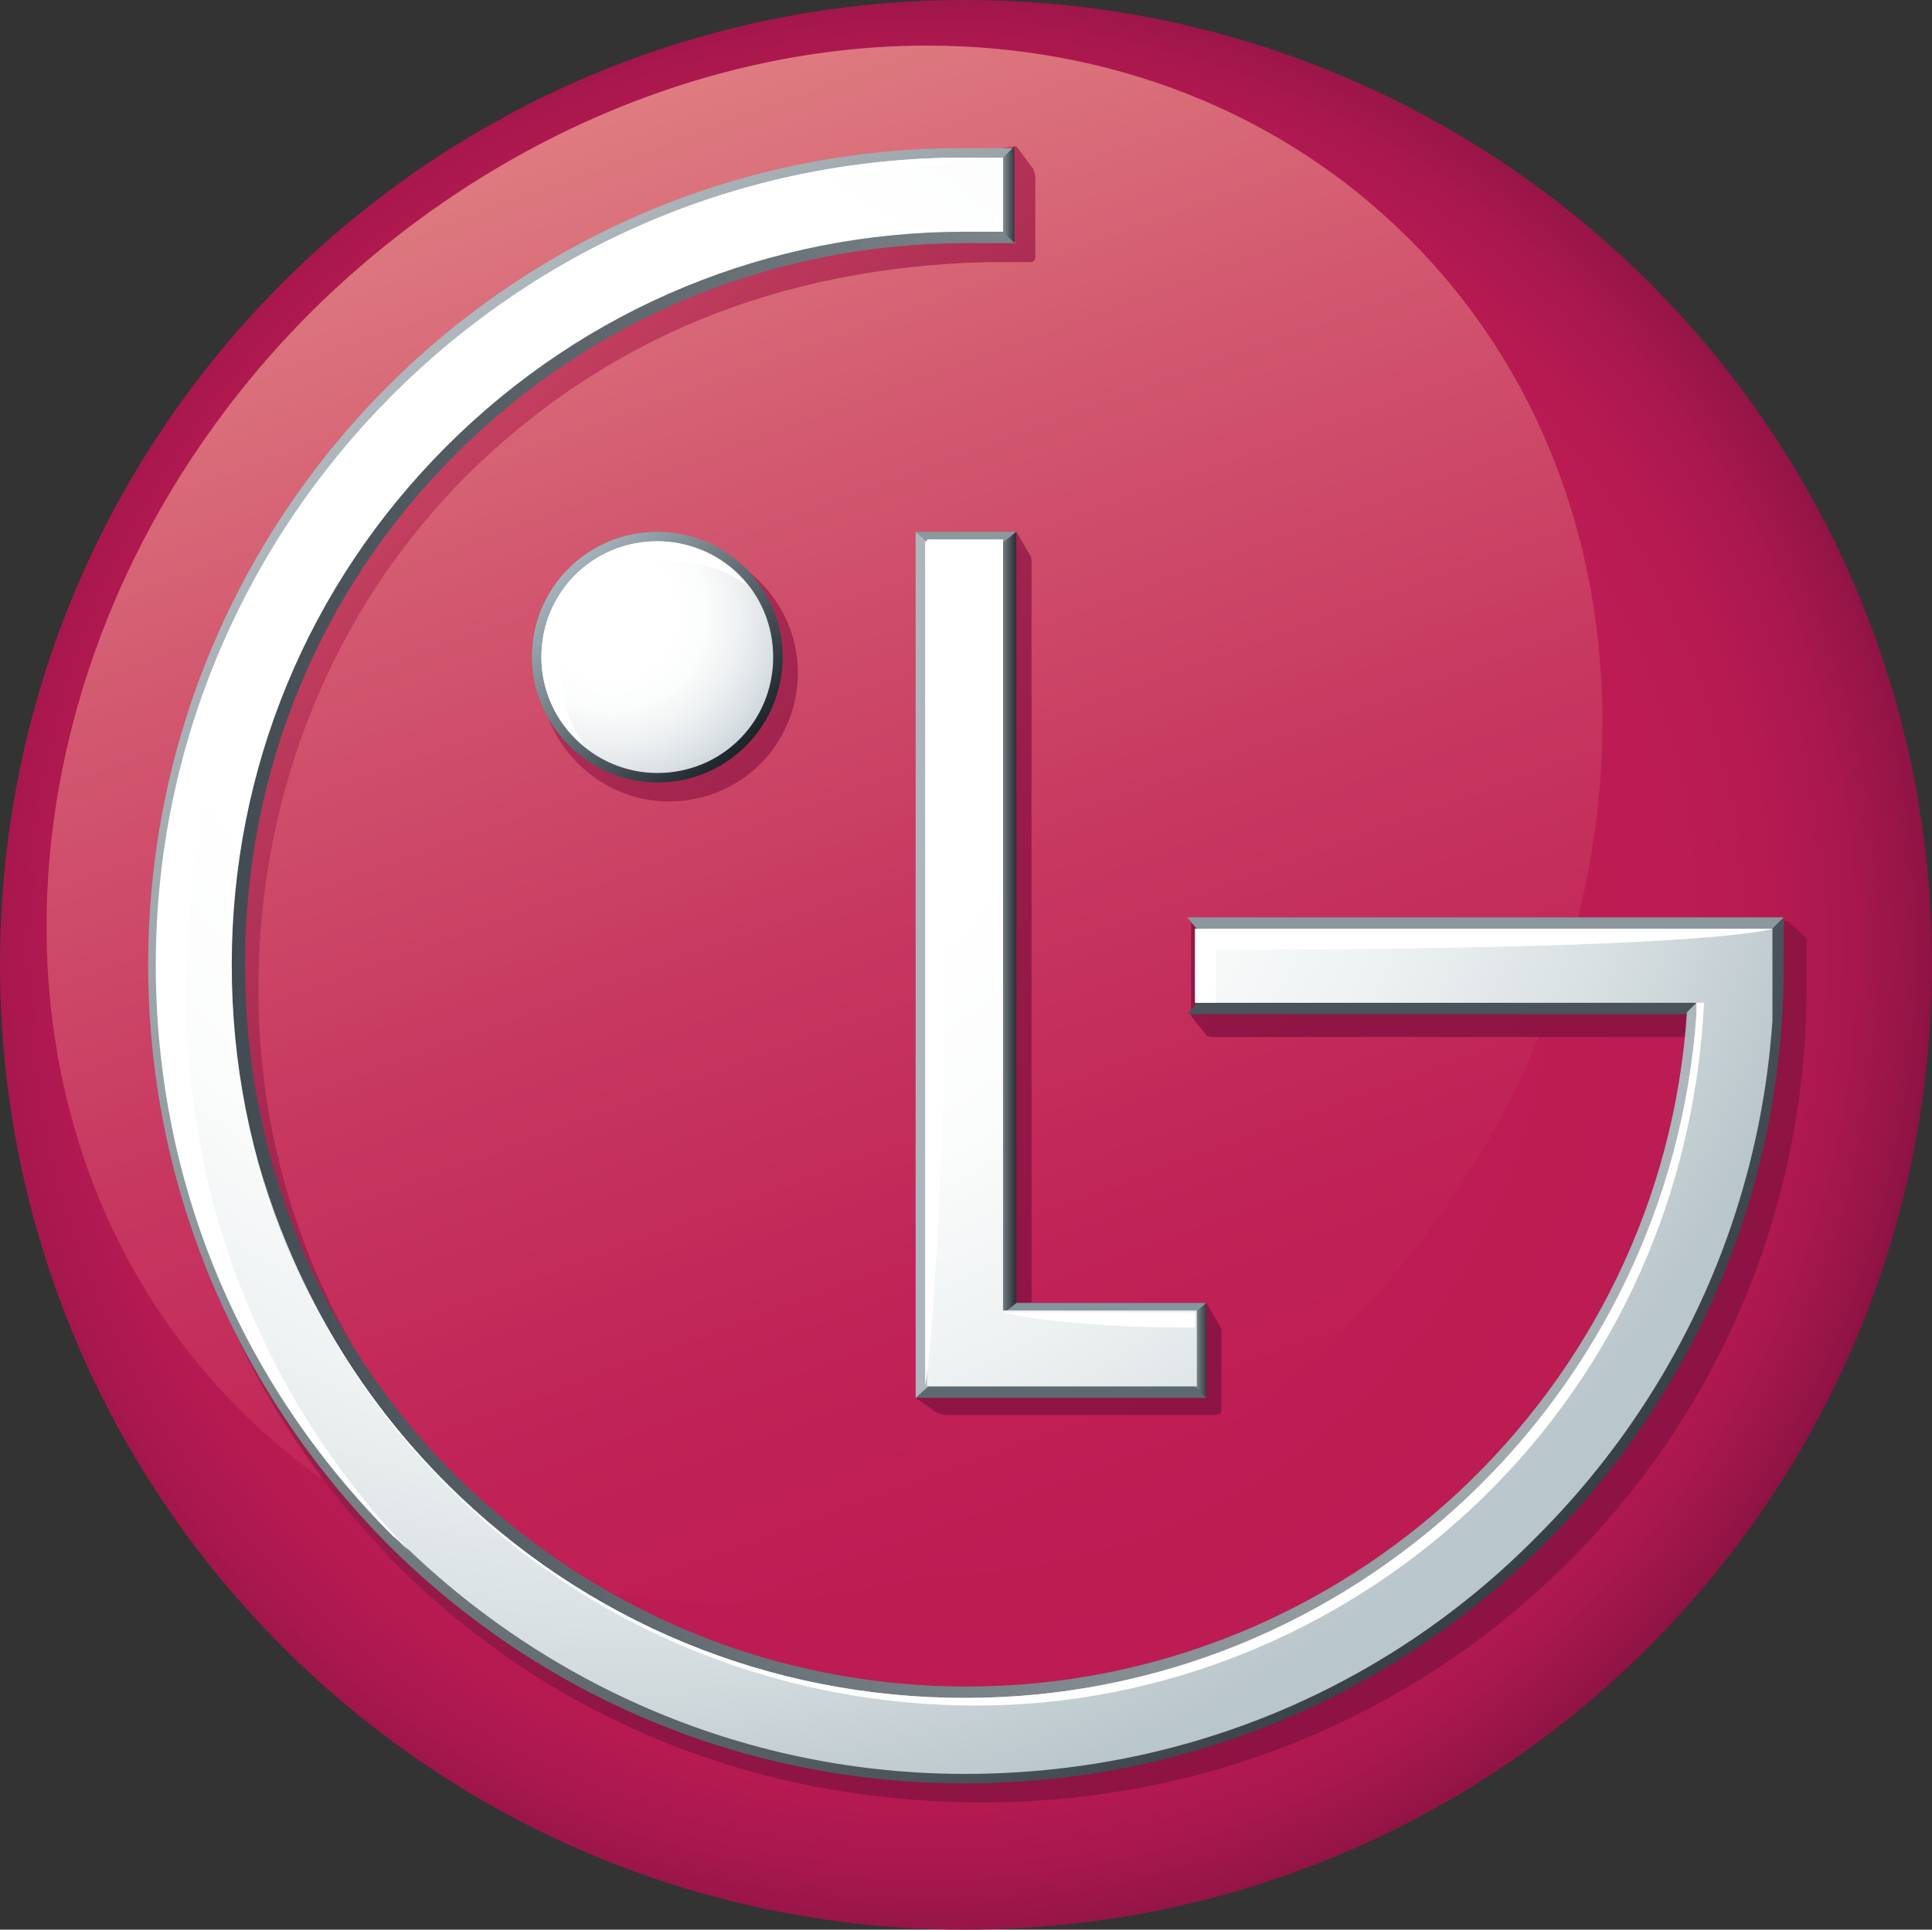
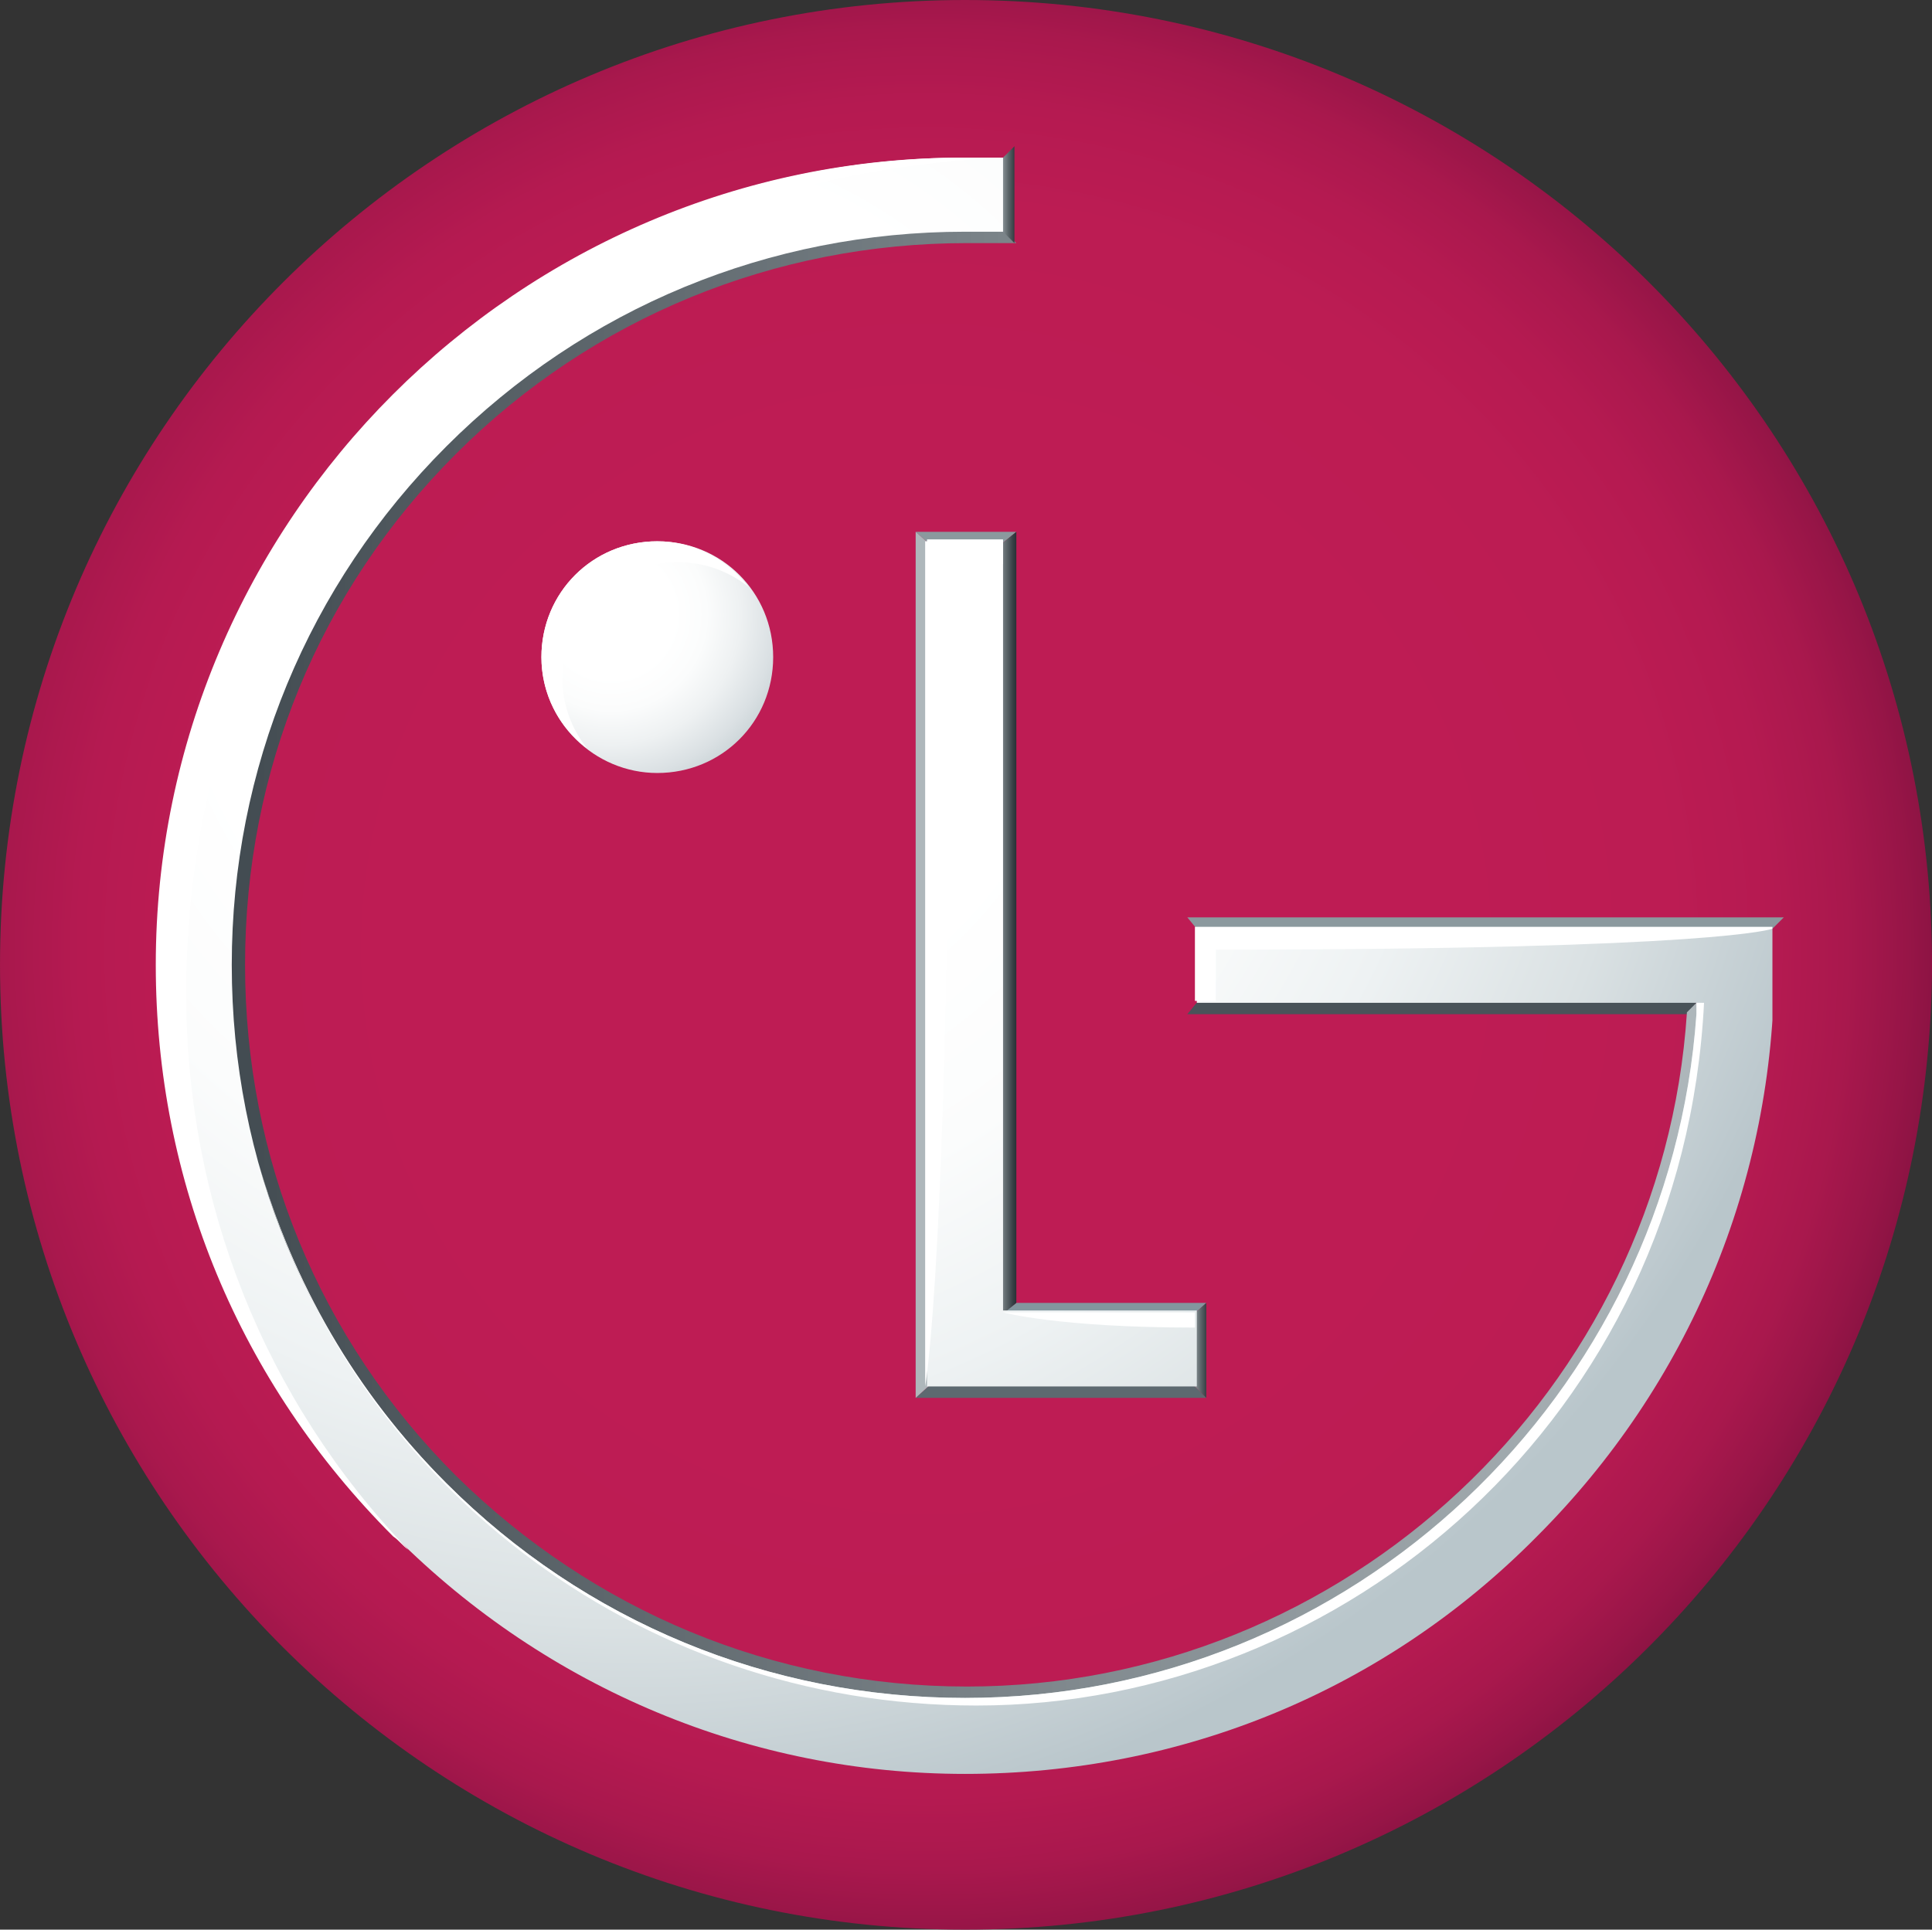
<svg xmlns="http://www.w3.org/2000/svg" xmlns:xlink="http://www.w3.org/1999/xlink" viewBox="0 0 101.7 101.6">
  <rect x="0" y="0" width="101.7" height="101.6" fill="#333333" stroke="none" />
  <clipPath id="prefix__b">
    <path d="M32.3 135.9c0 28.1 22.8 50.8 50.8 50.8s50.6-22.5 50.9-50.4v-.8c-.2-27.9-22.9-50.4-50.9-50.4s-50.8 22.7-50.8 50.8" />
  </clipPath>
  <radialGradient id="prefix__c" cx="81.063" cy="135.08" r="53.141" gradientUnits="userSpaceOnUse">
    <stop stop-color="#be1c54" offset="0" />
    <stop stop-color="#be1c54" offset=".5" />
    <stop stop-color="#bc1c53" offset=".74" />
    <stop stop-color="#b51a51" offset=".839" />
    <stop stop-color="#a9184d" offset=".912" />
    <stop stop-color="#971547" offset=".972" />
    <stop stop-color="#8c1343" offset="1" />
  </radialGradient>
  <clipPath id="prefix__d">
    <path d="M48.7 101.5c-17 17-18.7 42.9-3.8 57.8s40.8 13.2 57.8-3.8 18.7-42.9 3.8-57.8c-6.8-6.8-15.9-10.2-25.4-10.2-11.2 0-23.1 4.8-32.4 14" />
  </clipPath>
  <linearGradient id="prefix__e" x1="22.719" x2="29.03" y1="161.32" y2="161.32" gradientTransform="scale(12.381 -12.381) rotate(-70 -106.657 89.612)" gradientUnits="userSpaceOnUse">
    <stop stop-color="#de7b80" offset="0" />
    <stop stop-color="#d2576f" offset=".276" />
    <stop stop-color="#c73760" offset=".576" />
    <stop stop-color="#c02357" offset=".829" />
    <stop stop-color="#be1c54" offset="1" />
  </linearGradient>
  <clipPath id="prefix__f">
-     <path d="M60.7 120.5c0 3.7 3.1 6.8 6.8 6.8 3.8 0 6.8-3 6.8-6.8 0-3.7-3.1-6.8-6.8-6.8s-6.8 3-6.8 6.8m21.3-6.1h-.2v.1l-.3.1.3.5V158l-1.3.7 1 .7c.1.1.4.2.7.2h14.1c.2 0 .3-.1.3-.3v-3.9c0-.3 0-.4-.1-.5l-.7-1.2h-9.2v-39.1c0-.2-.1-.3-.1-.3l-.7-1.2zm1.6-21.3l-1.1.4c-23.9 0-41.8 20-41.8 43.7 0 11.5 4.5 22.3 12.7 30.5 8.2 8.1 19 12.3 30.6 12.3s22.5-4.4 30.7-12.5 12.7-19 12.7-30.5v-2.5l-1-.9H95v5l.8 1s.1.1.3.1h26.3c-1.4 19.9-18.1 35.5-38.2 35.5-10.2 0-19.8-4-27.1-11.1-7.2-7.2-11.2-16.7-11.2-26.9s3.8-19.9 11-27.1c7.3-7.2 16.4-10.9 27.3-11.2h2.3c.1 0 .3 0 .3-.3v-4.1c0-.3-.1-.4-.1-.5l-.9-1.2z" />
-   </clipPath>
+     </clipPath>
  <linearGradient id="prefix__g" x1="23.101" x2="29.412" y1="159.33" y2="159.33" gradientTransform="scale(13.789 -13.789) rotate(-45 -188.081 99.053)" gradientUnits="userSpaceOnUse">
    <stop stop-color="#cc4664" offset="0" />
    <stop stop-color="#bb395b" offset=".1" />
    <stop stop-color="#a62851" offset=".264" />
    <stop stop-color="#971c49" offset=".448" />
    <stop stop-color="#8f1544" offset=".666" />
    <stop stop-color="#8c1343" offset="1" />
  </linearGradient>
  <clipPath id="prefix__h">
    <path d="M84.7 114v40.6l1.1-.9v-40.6z" />
  </clipPath>
  <linearGradient id="prefix__a">
    <stop stop-color="#aeb7bb" offset="0" />
    <stop stop-color="#a2abb0" offset=".073" />
    <stop stop-color="#616a6e" offset=".514" />
    <stop stop-color="#384146" offset=".835" />
    <stop stop-color="#283136" offset="1" />
  </linearGradient>
  <linearGradient id="prefix__i" x1="264.77" x2="271.1" y1="-147.63" y2="-147.63" gradientTransform="matrix(.179 0 0 -.179 37.27 107.4)" gradientUnits="userSpaceOnUse" xlink:href="#prefix__a" />
  <clipPath id="prefix__j">
    <path d="M94.8 154.6v3.1l1 1v-5z" />
  </clipPath>
  <linearGradient id="prefix__k" x1="356.2" x2="362.51" y1="-310.21" y2="-310.21" gradientTransform="matrix(.157 0 0 -.157 39.04 107.64)" gradientUnits="userSpaceOnUse" xlink:href="#prefix__a" />
  <clipPath id="prefix__l">
    <path d="M61.3 119.7c0-3.1 2.5-5.6 5.6-5.6s5.6 2.5 5.6 5.6-2.5 5.6-5.6 5.6-5.6-2.5-5.6-5.6m-1 0c0 3.6 3 6.6 6.6 6.6 3.7 0 6.6-3 6.6-6.6 0-3.7-3-6.6-6.6-6.6s-6.6 2.9-6.6 6.6" />
  </clipPath>
  <linearGradient id="prefix__m" x1="42.402" x2="48.713" y1="164.95" y2="164.95" gradientTransform="scale(2.099) rotate(45 168.987 94.526)" gradientUnits="userSpaceOnUse">
    <stop stop-color="#a4b3bb" offset="0" />
    <stop stop-color="#1a2328" offset="1" />
  </linearGradient>
  <clipPath id="prefix__n">
-     <path d="M40.1 135.9c0 11.5 4.5 22.3 12.6 30.5 8.1 8.1 18.9 12.6 30.4 12.6s22.4-4.5 30.5-12.6 12.6-19 12.6-30.5v-2.5l-1 1v1.5c0 11.2-4.4 21.8-12.3 29.8S94.4 178 83.1 178c-11.2 0-21.8-4.4-29.7-12.3-7.9-8-12.3-18.5-12.3-29.8 0-23.2 18.9-42.1 42-42.1h1.6l1-.9h-2.6c-23.7-.1-43 19.2-43 43" />
-   </clipPath>
+     </clipPath>
  <linearGradient id="prefix__o" x1="23.039" x2="29.351" y1="160.69" y2="160.69" gradientTransform="scale(13.793) rotate(45 198.147 61.022)" gradientUnits="userSpaceOnUse">
    <stop stop-color="#aeb7bb" offset="0" />
    <stop stop-color="#353e44" offset="1" />
  </linearGradient>
  <clipPath id="prefix__p">
    <path d="M82.6 96.9c-10.2.1-19.8 4.2-27 11.4-7.3 7.4-11.4 17.2-11.4 27.6s4.1 20.2 11.4 27.6c7.3 7.3 16.9 11.3 27.1 11.4h1c20.2-.3 37-16.2 38.4-36.4v-1.1l-1 1c-1.3 19.9-18 35.5-37.9 35.5-10.2 0-19.7-4-26.9-11.1-7.2-7.2-11.1-16.7-11.1-26.9s3.9-19.7 11.1-26.9 16.8-11.1 26.9-11.1h2.6l-1-1z" />
  </clipPath>
  <linearGradient id="prefix__q" x1="14.528" x2="20.842" y1="155.44" y2="155.44" gradientTransform="rotate(180 150.51 1027.55) scale(12.347)" gradientUnits="userSpaceOnUse">
    <stop stop-color="#aeb7bb" offset="0" />
    <stop stop-color="#414a50" offset="1" />
  </linearGradient>
  <clipPath id="prefix__r">
    <path d="M84.7 93.8v3.1l1 1v-5.1z" />
  </clipPath>
  <linearGradient id="prefix__s" x1="300.98" x2="307.3" y1="13.162" y2="13.162" gradientTransform="matrix(.156 0 0 -.156 37.886 97.43)" gradientUnits="userSpaceOnUse" xlink:href="#prefix__a" />
  <clipPath id="prefix__t">
    <path d="M81.1 113.6v44.5h14.2v-4H85.1v-40.6h-4zm1.5-20.2c-23.2.3-42 19.2-42 42.5 0 11.4 4.4 22 12.5 30.1 8 8 18.7 12.5 30 12.5 11.4 0 22.1-4.4 30.1-12.5 8-8 12.5-18.7 12.5-30.1V134H95.3v3.9h26.3v.6c-1.4 20.1-18.1 36-38.5 36-10.3 0-20-4-27.3-11.3s-11.3-16.9-11.3-27.3c0-10.3 4-20 11.3-27.3s17-11.3 27.3-11.3h2v-4h-2.5z" />
  </clipPath>
  <radialGradient id="prefix__u" cx="23.253" cy="156.07" r="6.313" gradientTransform="matrix(10.373 0 0 -10.373 -175.6 1735.9)" gradientUnits="userSpaceOnUse">
    <stop stop-color="#fff" offset="0" />
    <stop stop-color="#fff" offset=".35" />
    <stop stop-color="#fbfcfc" offset=".503" />
    <stop stop-color="#eef2f3" offset=".66" />
    <stop stop-color="#dae1e3" offset=".82" />
    <stop stop-color="#bdc9ce" offset=".98" />
    <stop stop-color="#b9c6cb" offset="1" />
  </radialGradient>
  <clipPath id="prefix__v">
    <path d="M60.8 119.7c0 3.4 2.8 6.1 6.1 6.1 3.4 0 6.1-2.7 6.1-6.1s-2.7-6.1-6.1-6.1-6.1 2.7-6.1 6.1" />
  </clipPath>
  <radialGradient id="prefix__w" cx="38.205" cy="132.45" r="6.309" gradientTransform="matrix(1.506 0 0 -1.506 6.922 316.93)" gradientUnits="userSpaceOnUse">
    <stop stop-color="#fff" offset="0" />
    <stop stop-color="#fff" offset=".35" />
    <stop stop-color="#fbfcfc" offset=".531" />
    <stop stop-color="#eef1f2" offset=".719" />
    <stop stop-color="#dae0e3" offset=".908" />
    <stop stop-color="#cdd6d9" offset="1" />
  </radialGradient>
  <path transform="translate(-32.3 -85.1)" d="M32.3 85.1H134v101.6H32.3z" clip-path="url(#prefix__b)" fill="url(#prefix__c)" />
-   <path transform="translate(-32.3 -85.1)" d="M110.8 58.2l38.5 105.9-108.6 39.5L2.2 97.7z" clip-path="url(#prefix__d)" fill="url(#prefix__e)" />
  <path transform="translate(-32.3 -85.1)" d="M84.1 49.5l86.9 86.9-86.9 86.8-86.9-86.8z" clip-path="url(#prefix__f)" fill="url(#prefix__g)" />
  <path d="M49.3 72.6l-1.1 1h15.3l-1-1z" fill="#5d6970" />
  <path d="M62.5 69.5l1-.9h-10l-1.2.9z" fill="#83969e" />
  <path d="M53.5 28h-5.3l1 .9h3.2z" fill="#8b999e" />
  <path transform="translate(-32.3 -85.1)" d="M84.7 113.1h1.1v41.5h-1.1z" clip-path="url(#prefix__h)" fill="url(#prefix__i)" />
  <path transform="translate(-32.3 -85.1)" d="M94.8 153.7h1v5h-1z" clip-path="url(#prefix__j)" fill="url(#prefix__k)" />
  <path d="M48.2 28v45.6l1.1-1-.1-43.7z" fill="#aeb7bb" />
-   <path transform="translate(-32.3 -85.1)" d="M53.7 119.7l13.2 13.2 13.3-13.2-13.3-13.3z" clip-path="url(#prefix__l)" fill="url(#prefix__m)" />
  <path d="M89.8 52.4l-26.4-.1-.9 1.1h26.3l.5-.6z" fill="#495359" />
  <path d="M63.4 49.4l29.5-.1 1-1H62.5z" fill="#8b999e" />
  <path transform="translate(-32.3 -85.1)" d="M-3 135.9L83.1 222l86.2-86.1-86.2-86.1z" clip-path="url(#prefix__n)" fill="url(#prefix__o)" />
  <path transform="translate(-32.3 -85.1)" d="M44.1 96.9h78v78h-78z" clip-path="url(#prefix__p)" fill="url(#prefix__q)" />
  <path transform="translate(-32.3 -85.1)" d="M84.7 92.8h1v5.1h-1z" clip-path="url(#prefix__r)" fill="url(#prefix__s)" />
  <path transform="translate(-32.3 -85.1)" d="M40.6 93.4h85v85.1h-85z" clip-path="url(#prefix__t)" fill="url(#prefix__u)" />
  <path transform="translate(-32.3 -85.1)" d="M60.8 113.6H73v12.2H60.8z" clip-path="url(#prefix__v)" fill="url(#prefix__w)" />
  <g fill="#fff">
    <path d="M35.7 29.6c1.4 0 2.7.5 3.7 1.3-1.1-1.4-2.8-2.4-4.8-2.4-3.4 0-6.1 2.7-6.1 6.1 0 1.9.9 3.7 2.4 4.8-.8-1-1.3-2.3-1.3-3.7 0-3.4 2.7-6.1 6.1-6.1" />
-     <path d="M52.8 8.3h-2.1C27.3 8.3 8.2 27.4 8.2 50.8c0 11.4 4.4 22 12.5 30.1.3.2.5.5.8.7-7.6-7.9-11.7-18.3-11.7-29.3 0-23.4 16.6-42.8 43-44m0 60.8s2.9.8 10.1.8v-.8zm0-39.3v-1.3h-4.1V73S50 66.2 50 29.7h2.8zm40.5 19.1H62.9v3.9H64V50c26.5 0 29.3-1.1 29.3-1.1" />
+     <path d="M52.8 8.3h-2.1C27.3 8.3 8.2 27.4 8.2 50.8c0 11.4 4.4 22 12.5 30.1.3.2.5.5.8.7-7.6-7.9-11.7-18.3-11.7-29.3 0-23.4 16.6-42.8 43-44m0 60.8s2.9.8 10.1.8v-.8zm0-39.3v-1.3h-4.1V73S50 66.2 50 29.7h2.8m40.5 19.1H62.9v3.9H64V50c26.5 0 29.3-1.1 29.3-1.1" />
    <path d="M89.3 52.8v.6c-1.4 20-18.1 36-38.5 36-10.3 0-20-4-27.3-11.3-4.8-4.8-8.1-10.6-9.9-16.9 4.6 16.6 19.8 28.6 37.8 28.6 19.4 0 37.2-15.2 38.3-37z" />
  </g>
</svg>